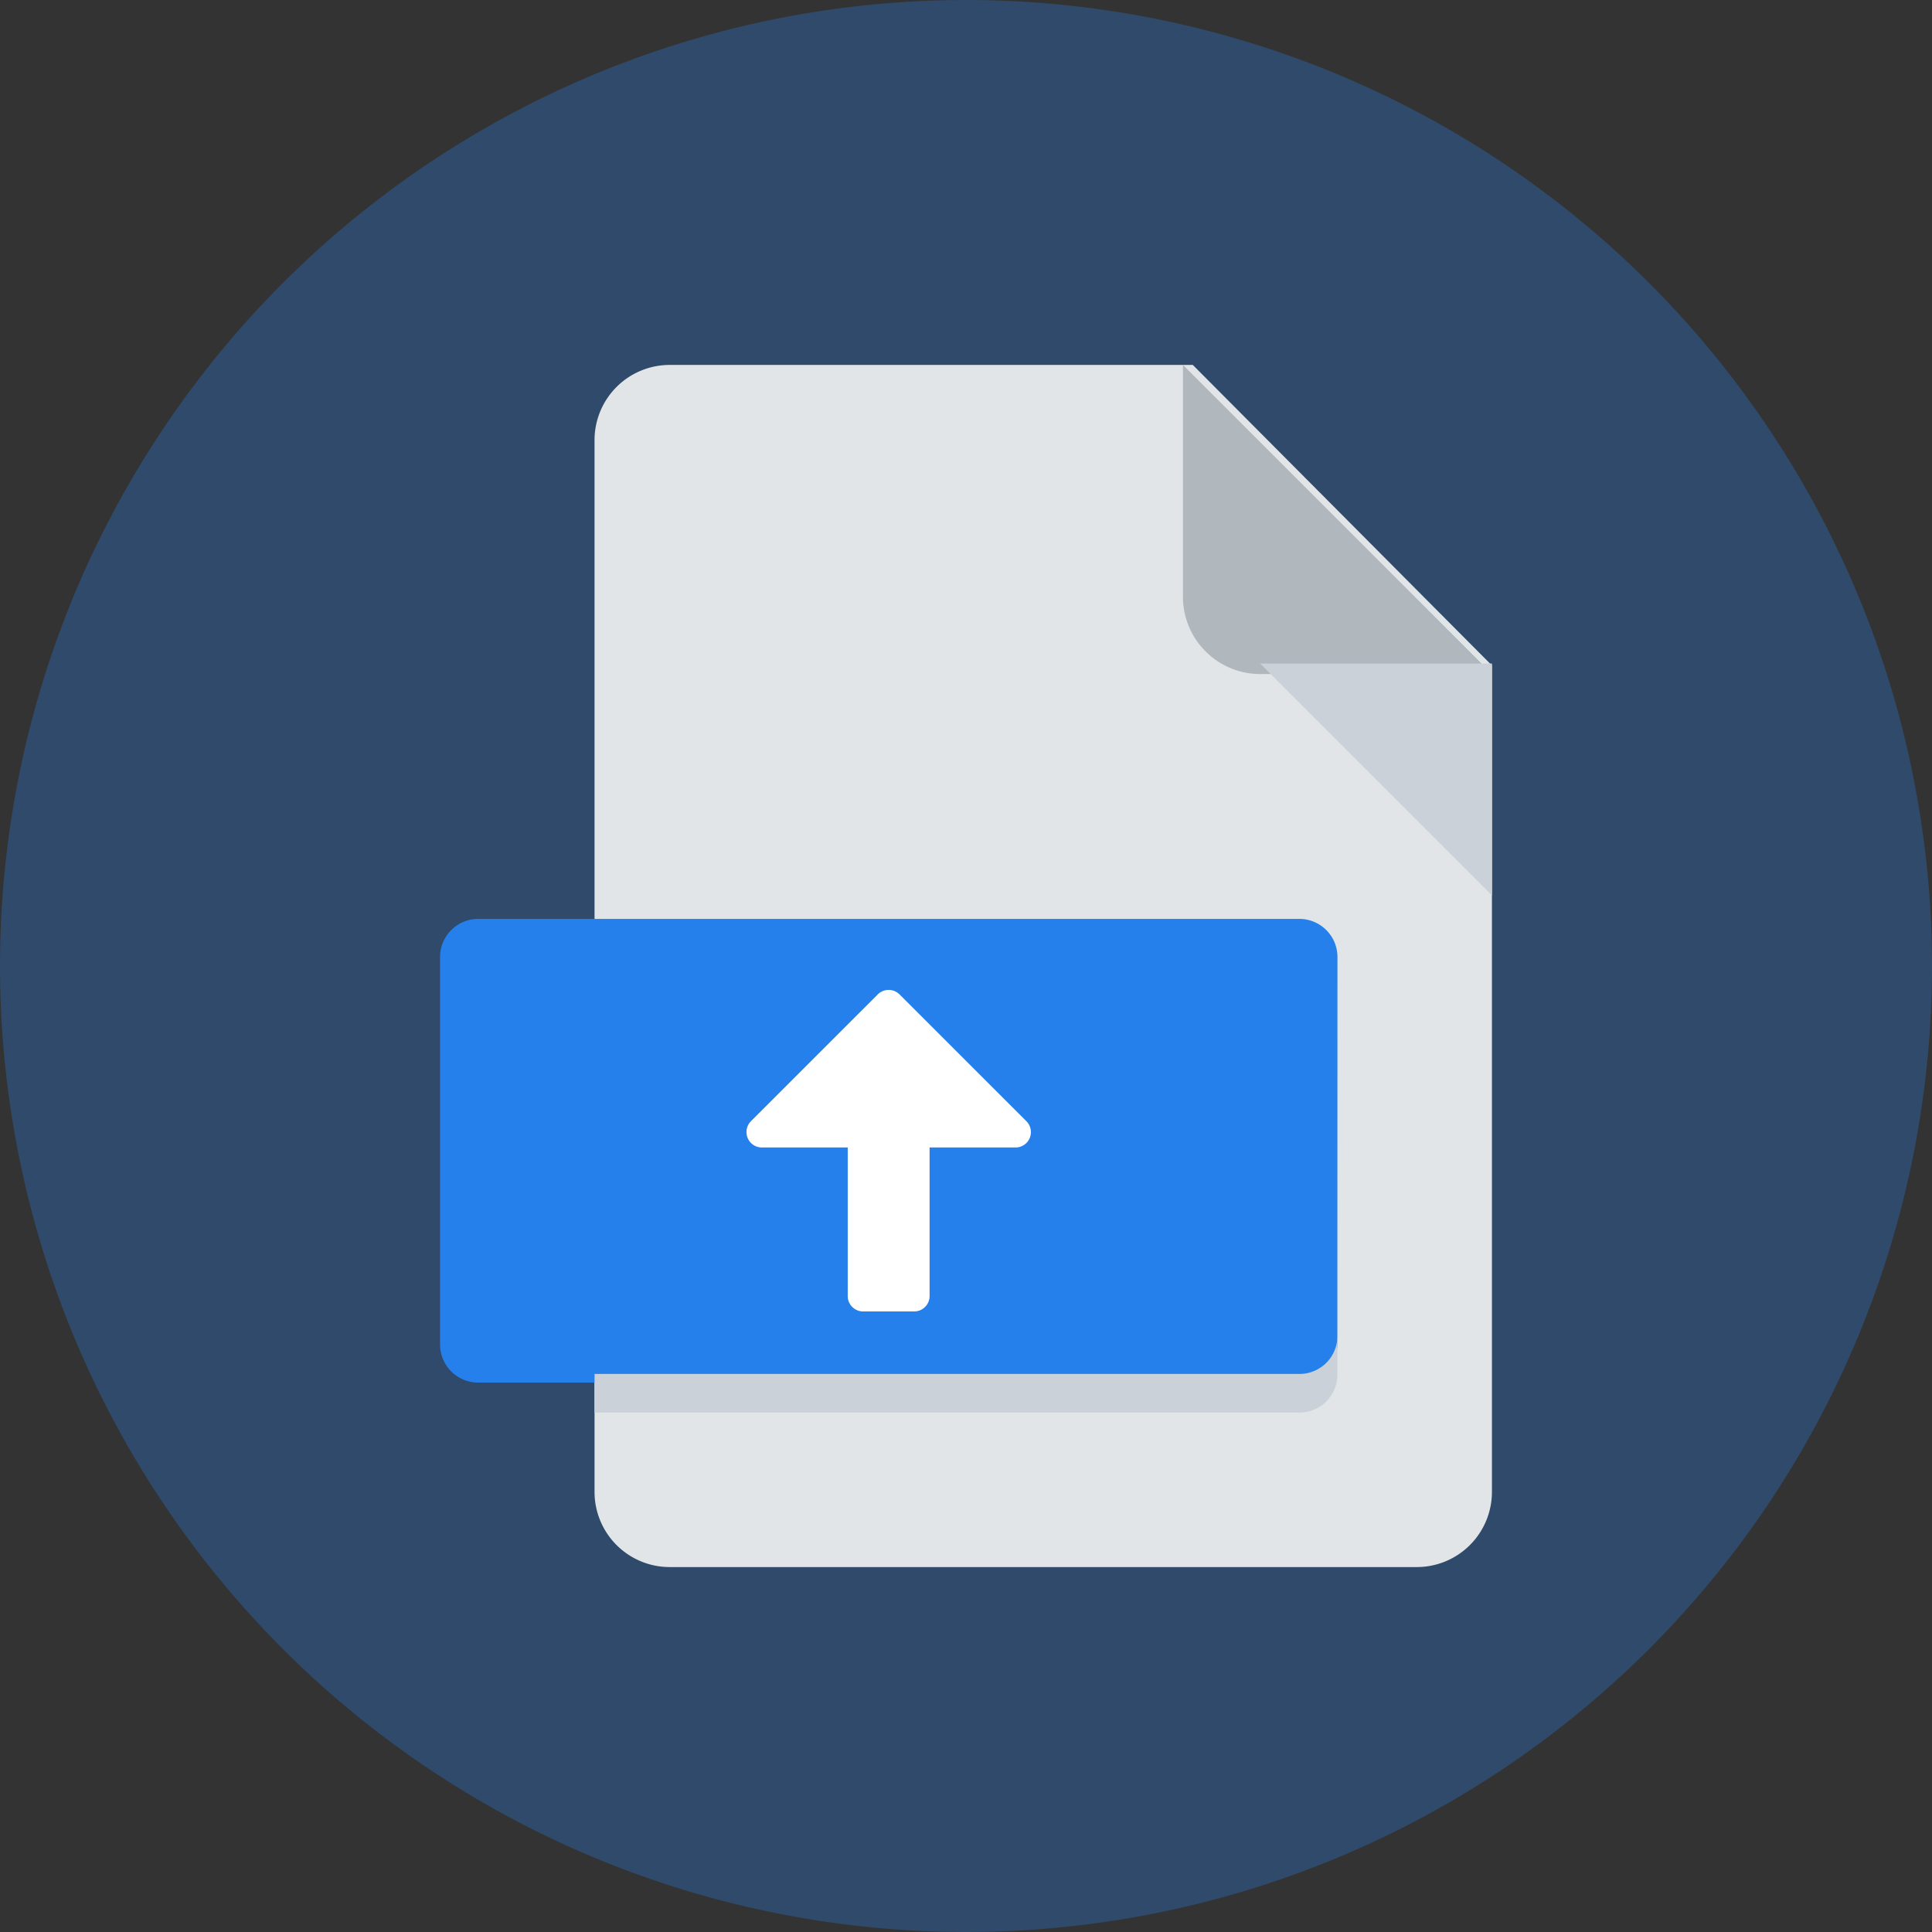
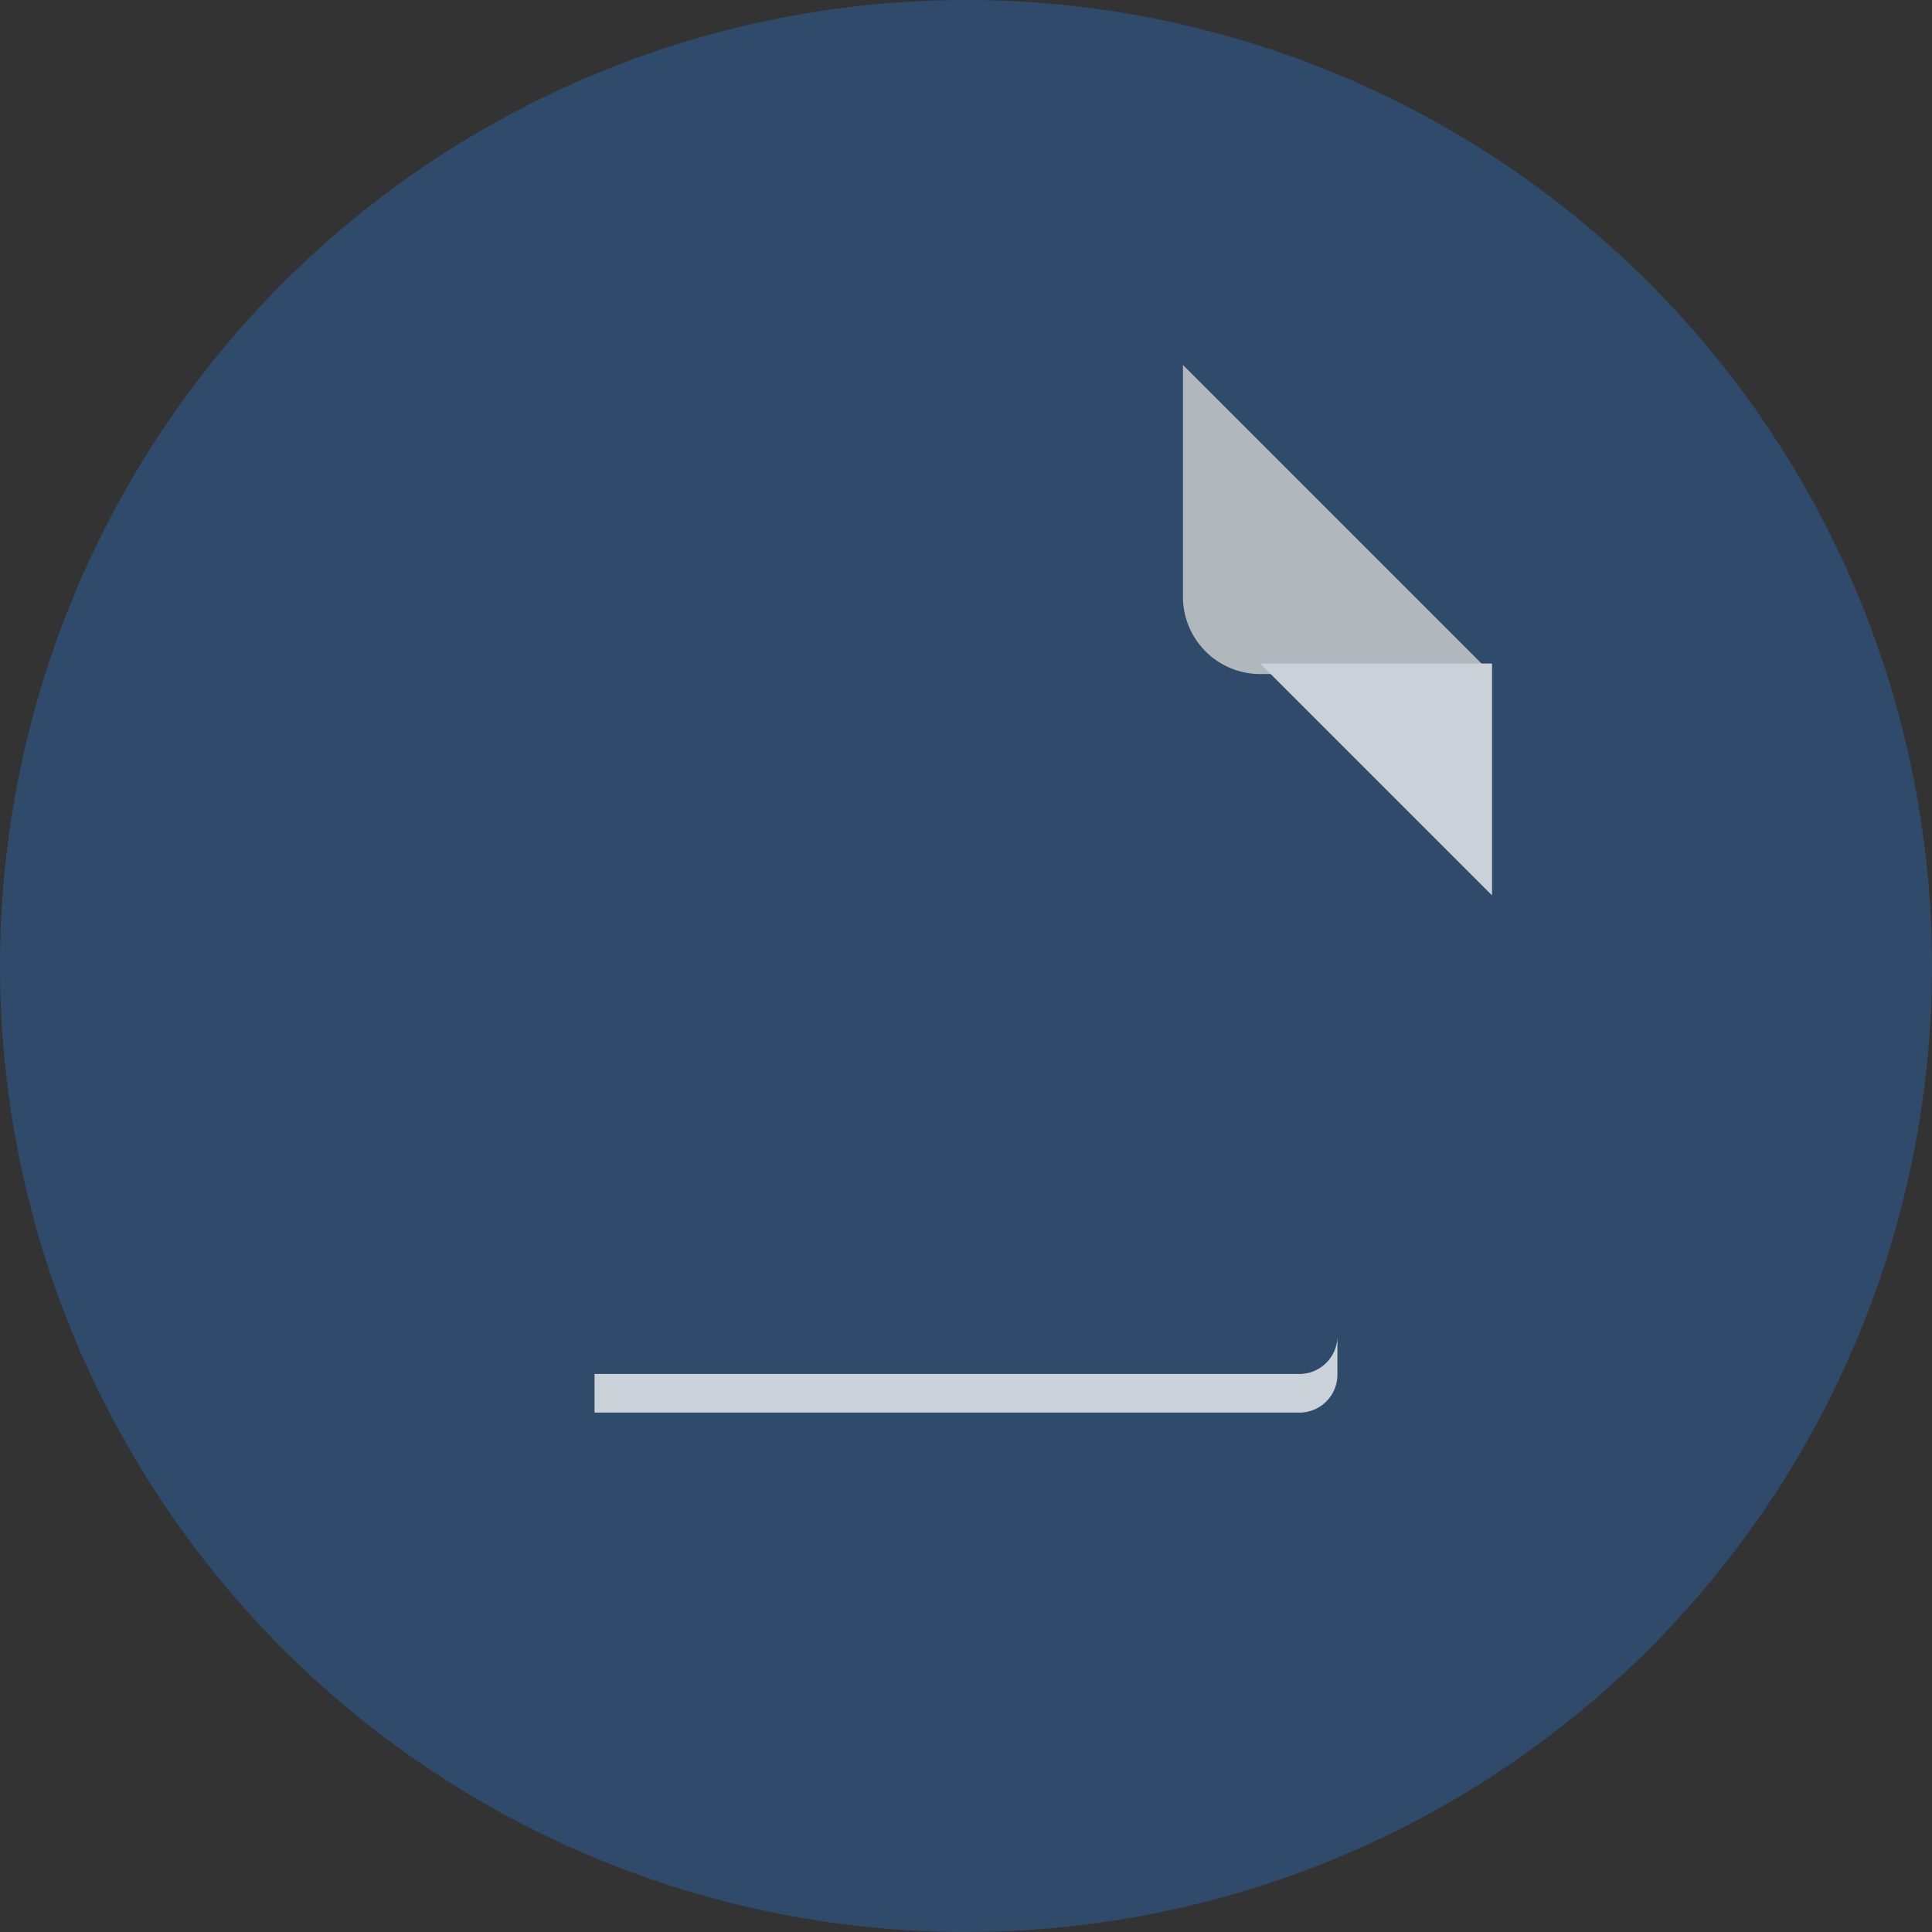
<svg xmlns="http://www.w3.org/2000/svg" id="icon-file-upload" width="45" height="45" viewBox="0 0 45 45">
  <rect x="0" y="0" width="45" height="45" fill="#333333" stroke="none" />
  <path id="Path_2534" data-name="Path 2534" d="M22.5,0A22.5,22.5,0,1,1,0,22.5,22.5,22.5,0,0,1,22.5,0Z" fill="#2680eb" opacity="0.3" />
  <g id="pdf" transform="translate(10.25 8.5)">
-     <path id="Path_468" data-name="Path 468" d="M97.742,0A1.751,1.751,0,0,0,96,1.75v24.5A1.751,1.751,0,0,0,97.742,28H115.16a1.751,1.751,0,0,0,1.742-1.75V7l-6.967-7Z" transform="translate(-92.402)" fill="#e2e5e7" />
    <path id="Path_469" data-name="Path 469" d="M353.8,7.2h5.4L352,0V5.4A1.8,1.8,0,0,0,353.8,7.2Z" transform="translate(-334.697)" fill="#b0b7bd" />
    <path id="Path_470" data-name="Path 470" d="M389.4,133.4,384,128h5.4Z" transform="translate(-364.898 -121.045)" fill="#cad1d8" />
-     <path id="Path_471" data-name="Path 471" d="M52.9,249.9a.888.888,0,0,1-.871.9H32.871a.888.888,0,0,1-.871-.9v-9a.888.888,0,0,1,.871-.9h19.16a.888.888,0,0,1,.871.9Z" transform="translate(-32 -227.097)" fill="#2680eb" />
    <path id="Path_475" data-name="Path 475" d="M112.438,416.9H96v.9h16.438a.885.885,0,0,0,.865-.9V416A.885.885,0,0,1,112.438,416.9Z" transform="translate(-92.402 -393.398)" fill="#cad1d8" />
-     <path id="arrow-alt-circle-down-regular" d="M147.347,135.131V131.67h-2a.359.359,0,0,1-.254-.612l2.954-2.953a.358.358,0,0,1,.507,0l2.954,2.953a.358.358,0,0,1-.254.612h-2v3.461a.359.359,0,0,1-.358.358H147.7A.359.359,0,0,1,147.347,135.131Z" transform="translate(-137.852 -113.443)" fill="#fff" />
  </g>
</svg>